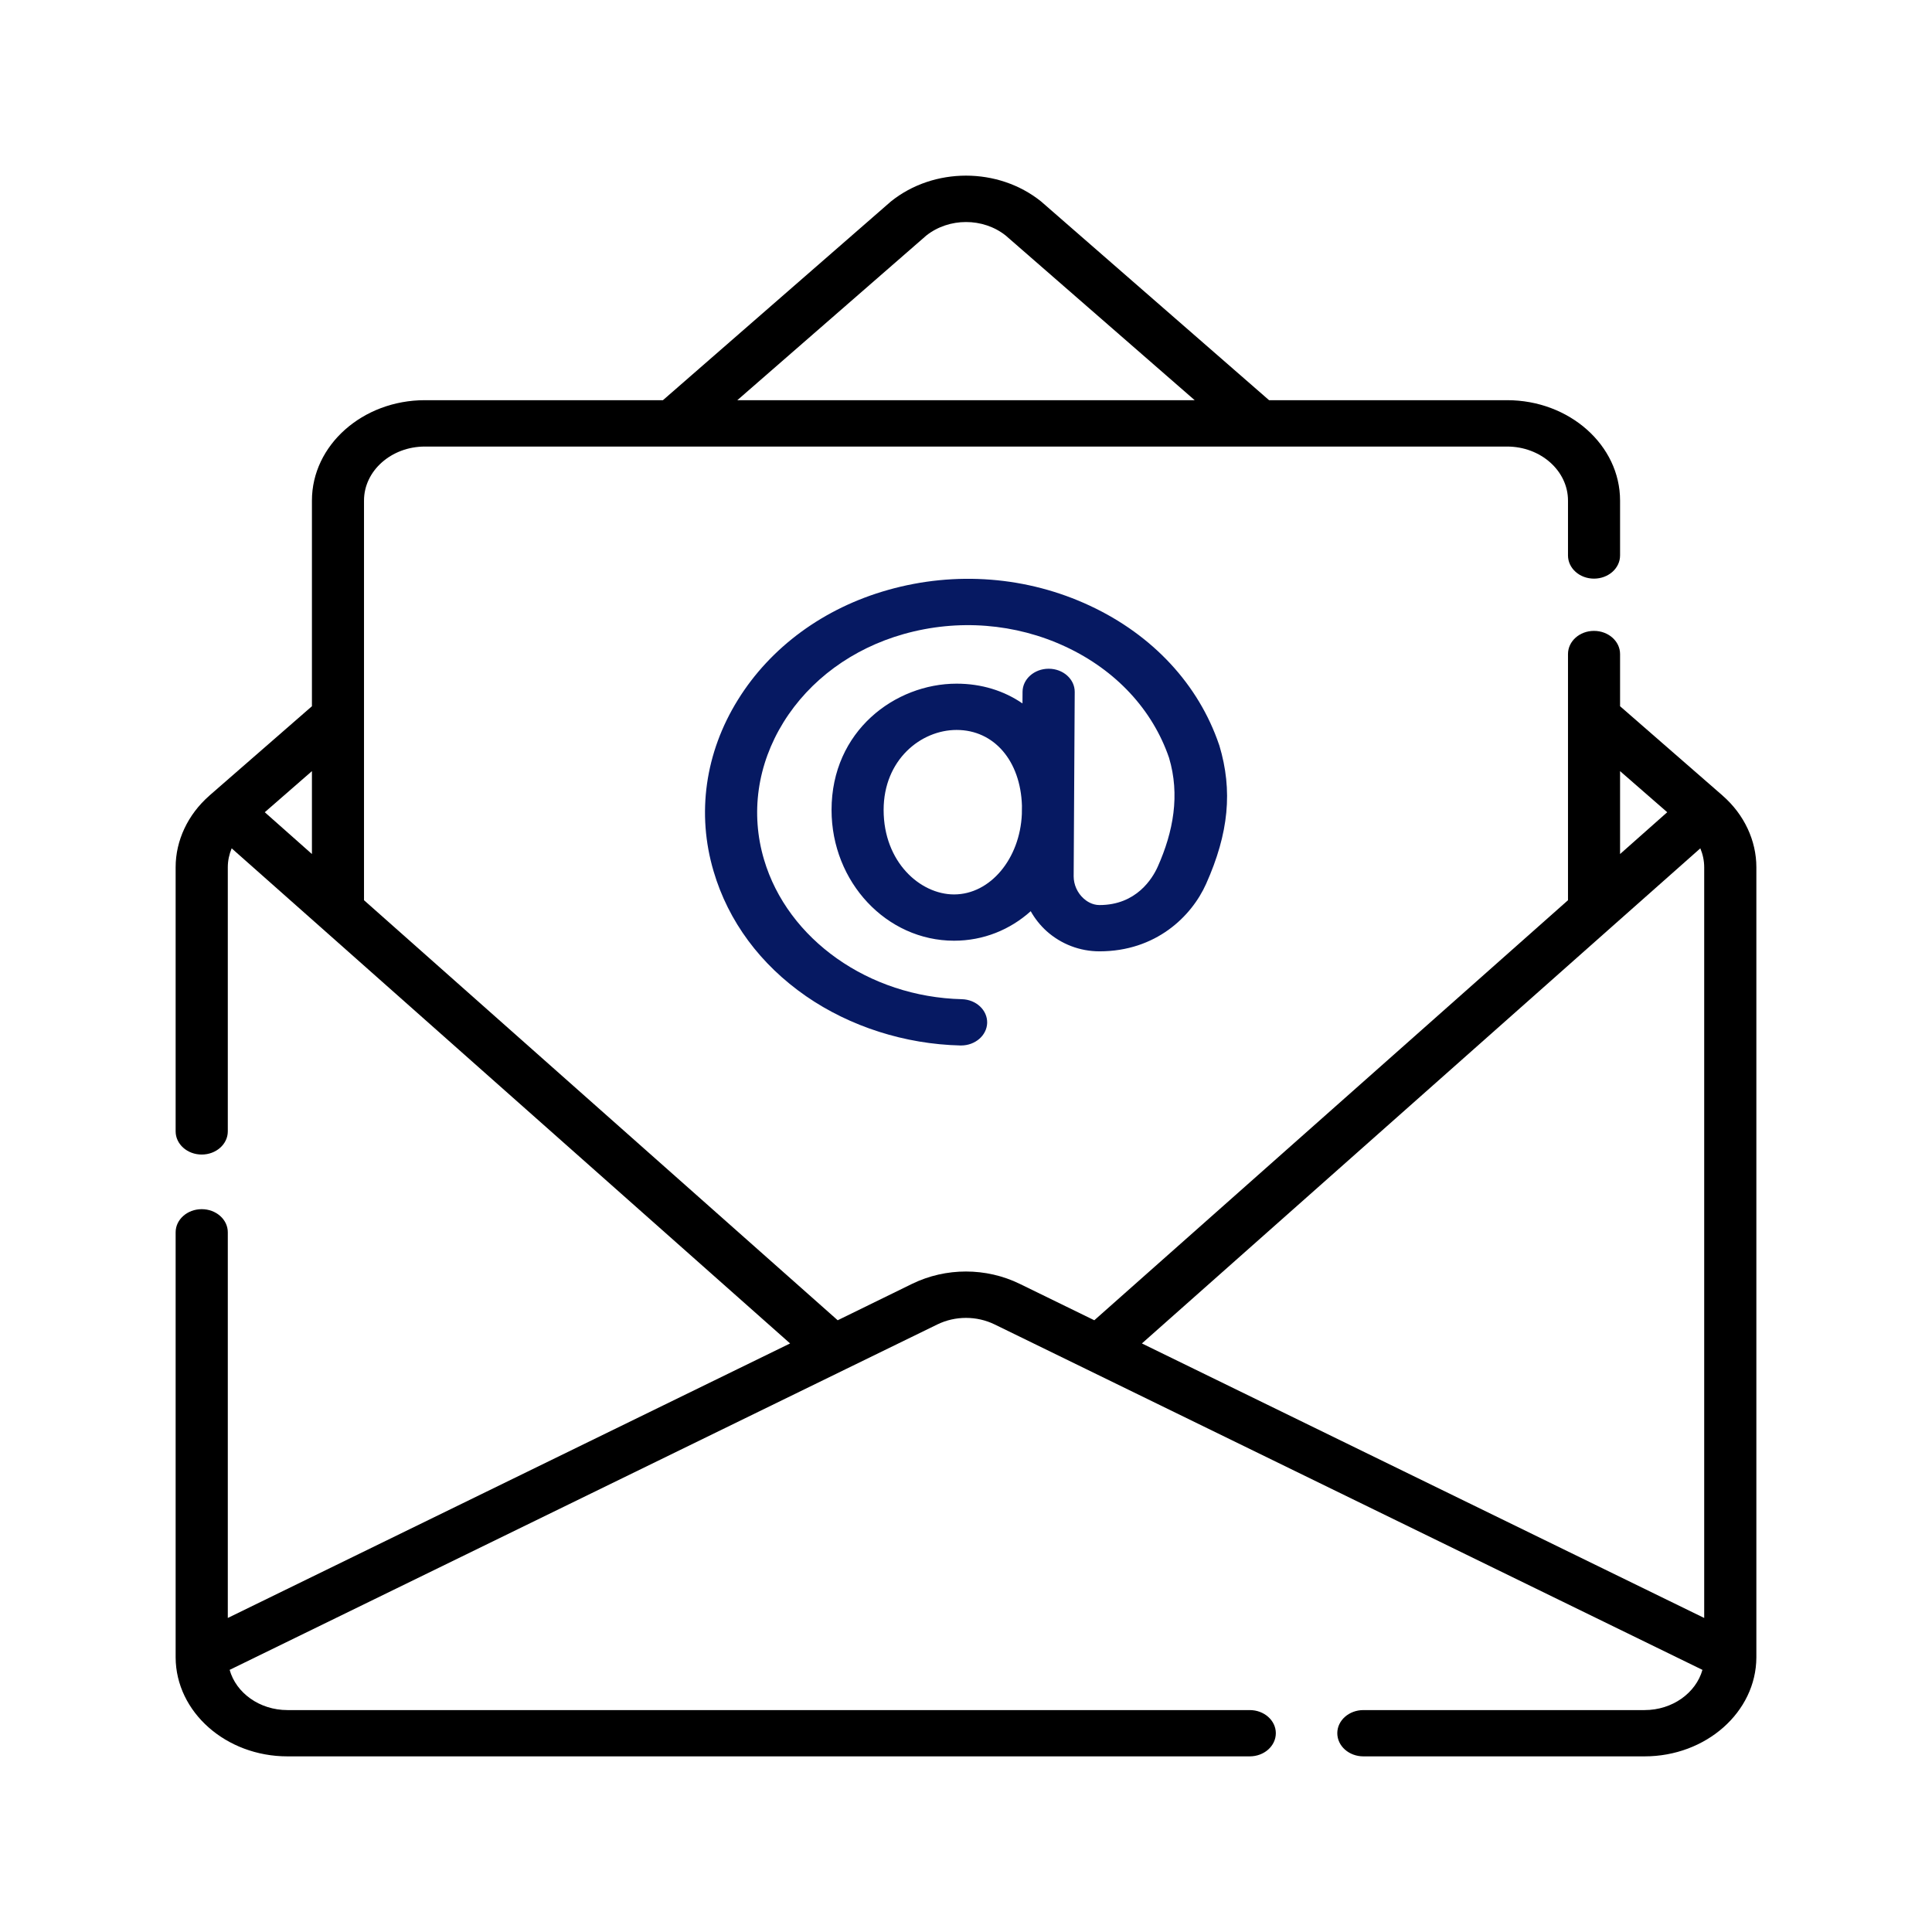
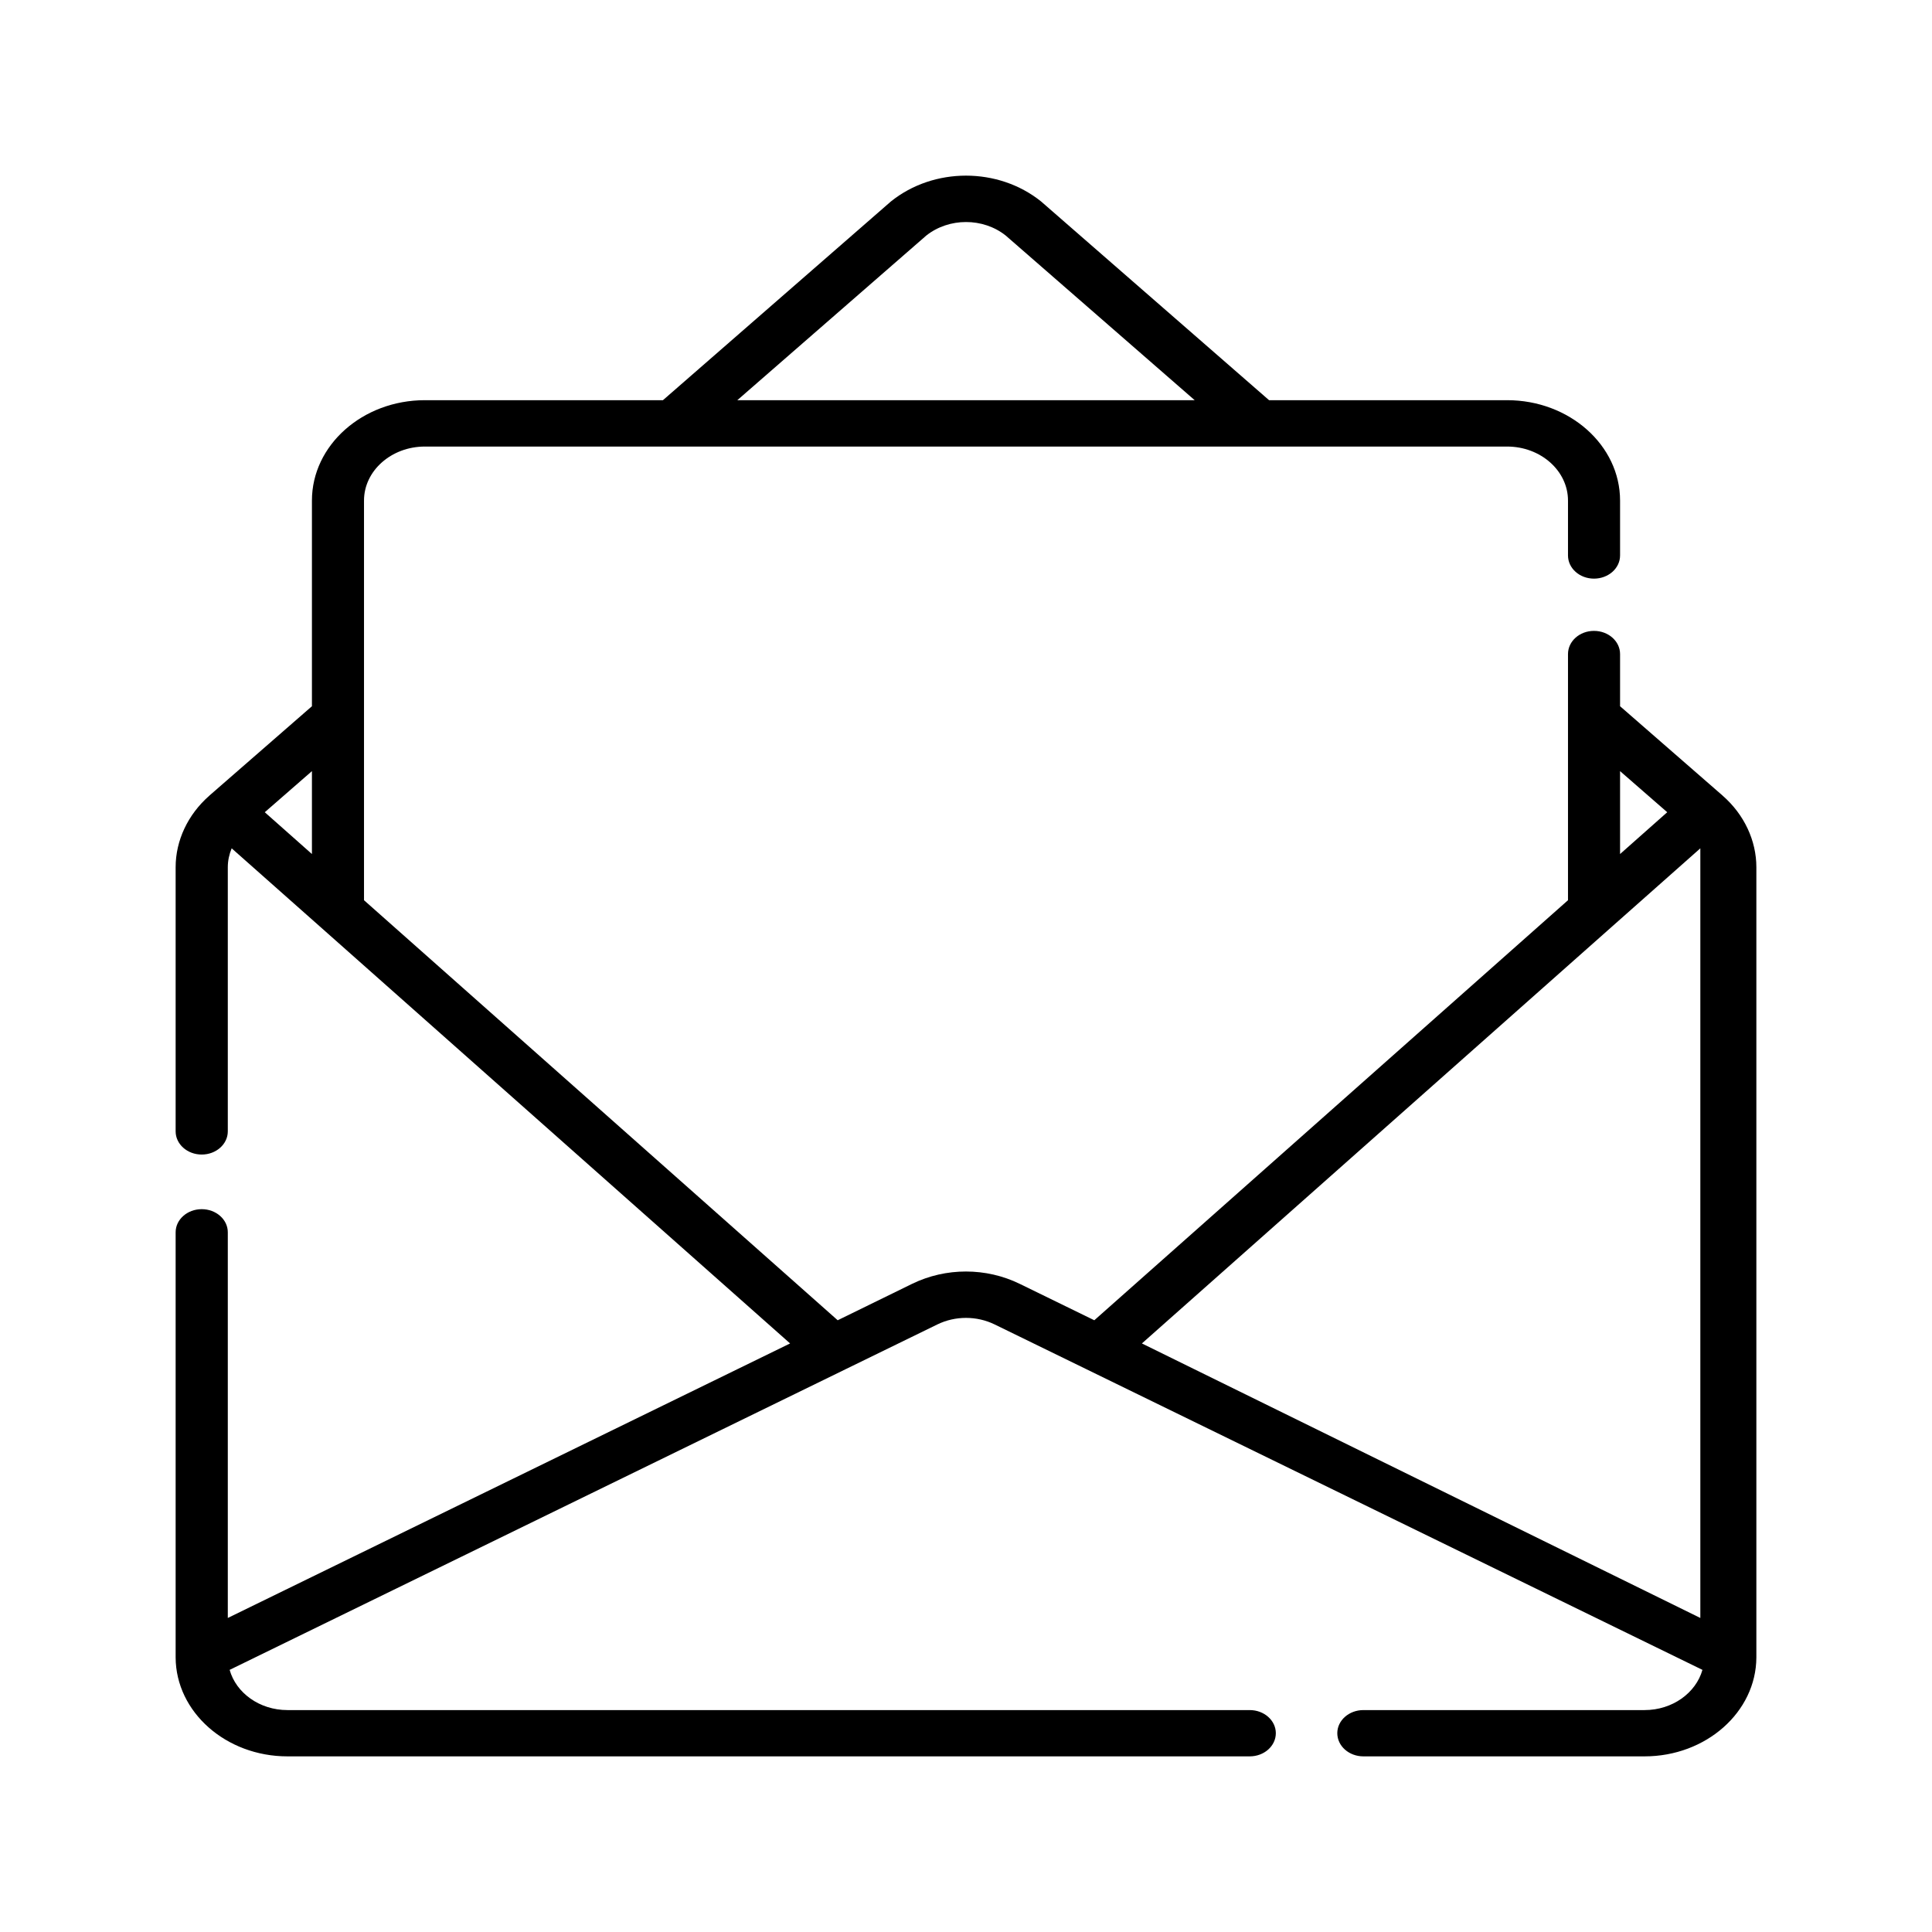
<svg xmlns="http://www.w3.org/2000/svg" width="22" height="22" viewBox="0 0 22 22" fill="none">
-   <path d="M12.238 7.879C12.239 7.734 12.106 7.615 11.942 7.615C11.942 7.615 11.941 7.615 11.941 7.615C11.778 7.615 11.645 7.732 11.644 7.877L11.643 8.01C11.433 7.866 11.178 7.785 10.893 7.785C10.193 7.785 9.469 8.323 9.469 9.223C9.469 10.044 10.095 10.712 10.864 10.712C11.199 10.712 11.502 10.587 11.737 10.376C11.784 10.46 11.845 10.537 11.919 10.604C12.085 10.752 12.298 10.833 12.52 10.833C13.162 10.833 13.568 10.436 13.734 10.065C13.992 9.488 14.039 9.002 13.885 8.489C13.884 8.487 13.883 8.484 13.882 8.481C13.649 7.795 13.127 7.232 12.412 6.898C11.698 6.564 10.881 6.5 10.111 6.718C9.381 6.924 8.774 7.369 8.402 7.97C8.029 8.571 7.931 9.265 8.126 9.922C8.294 10.492 8.658 10.983 9.179 11.344C9.68 11.69 10.304 11.89 10.936 11.905C10.938 11.905 10.941 11.905 10.944 11.905C11.104 11.905 11.236 11.792 11.241 11.649C11.245 11.503 11.116 11.382 10.952 11.378C9.895 11.352 8.969 10.698 8.7 9.788C8.544 9.262 8.623 8.707 8.922 8.224C9.221 7.742 9.707 7.385 10.291 7.22C10.908 7.046 11.563 7.097 12.136 7.365C12.707 7.632 13.124 8.081 13.312 8.629C13.438 9.051 13.362 9.469 13.183 9.87C13.124 10.001 12.942 10.306 12.52 10.306C12.435 10.306 12.371 10.26 12.34 10.232C12.268 10.168 12.226 10.073 12.226 9.979L12.238 7.879ZM10.864 10.185C10.479 10.185 10.062 9.817 10.062 9.223C10.062 8.653 10.485 8.312 10.893 8.312C11.32 8.312 11.621 8.664 11.637 9.174L11.636 9.27C11.614 9.779 11.276 10.185 10.864 10.185Z" fill="#061962" />
-   <path d="M20 18.87C20 18.87 20 18.869 20 18.869V9.875C20 9.571 19.861 9.275 19.618 9.062C19.617 9.062 19.617 9.061 19.617 9.061C19.617 9.061 19.617 9.061 19.616 9.061C19.616 9.06 19.615 9.06 19.615 9.059L18.448 8.042V7.448C18.448 7.302 18.315 7.184 18.151 7.184C17.987 7.184 17.855 7.302 17.855 7.448V10.251L12.461 15.034L11.613 14.62C11.229 14.432 10.771 14.432 10.387 14.619L9.539 15.034L4.145 10.251V5.7C4.145 5.361 4.456 5.085 4.838 5.085H17.162C17.544 5.085 17.855 5.361 17.855 5.7V6.325C17.855 6.471 17.987 6.589 18.151 6.589C18.315 6.589 18.448 6.471 18.448 6.325V5.7C18.448 5.07 17.871 4.557 17.162 4.557H14.451L11.863 2.301C11.861 2.299 11.858 2.296 11.855 2.294C11.367 1.902 10.633 1.902 10.145 2.294C10.142 2.296 10.139 2.299 10.137 2.301L7.549 4.557H4.838C4.129 4.557 3.552 5.07 3.552 5.7V8.042L2.385 9.059C2.385 9.06 2.384 9.06 2.384 9.061C2.384 9.061 2.383 9.061 2.383 9.061C2.383 9.062 2.382 9.062 2.382 9.062C2.139 9.276 2 9.571 2 9.875V12.883C2 13.029 2.133 13.147 2.297 13.147C2.461 13.147 2.594 13.029 2.594 12.883V9.875C2.594 9.801 2.61 9.728 2.638 9.66L3.639 10.547L8.997 15.298L2.594 18.424V14.032C2.594 13.887 2.461 13.769 2.297 13.769C2.133 13.769 2 13.887 2 14.032V18.869V18.87C2 18.871 2 18.872 2 18.874C2.003 19.495 2.573 20 3.273 20H14.231C14.395 20 14.528 19.882 14.528 19.736C14.528 19.591 14.395 19.473 14.231 19.473H3.273C2.955 19.473 2.688 19.277 2.615 19.015L9.63 15.591L10.673 15.082C10.878 14.982 11.122 14.982 11.327 15.082L12.37 15.591L19.386 19.015C19.312 19.277 19.045 19.473 18.727 19.473H15.525C15.361 19.473 15.228 19.591 15.228 19.736C15.228 19.882 15.361 20 15.525 20H18.727C19.427 20 19.997 19.495 20 18.874C20 18.872 20 18.871 20 18.87ZM10.548 2.682C10.807 2.477 11.194 2.477 11.452 2.682L13.604 4.557H8.396L10.548 2.682ZM3.552 9.725L3.015 9.249L3.552 8.781V9.725ZM18.361 10.547L19.362 9.66C19.39 9.728 19.406 9.801 19.406 9.875V18.424L13.003 15.298L18.361 10.547ZM18.985 9.249L18.448 9.725V8.781L18.985 9.249Z" fill="#000" />
+   <path d="M20 18.87C20 18.87 20 18.869 20 18.869V9.875C20 9.571 19.861 9.275 19.618 9.062C19.617 9.062 19.617 9.061 19.617 9.061C19.617 9.061 19.617 9.061 19.616 9.061C19.616 9.06 19.615 9.06 19.615 9.059L18.448 8.042V7.448C18.448 7.302 18.315 7.184 18.151 7.184C17.987 7.184 17.855 7.302 17.855 7.448V10.251L12.461 15.034L11.613 14.62C11.229 14.432 10.771 14.432 10.387 14.619L9.539 15.034L4.145 10.251V5.7C4.145 5.361 4.456 5.085 4.838 5.085H17.162C17.544 5.085 17.855 5.361 17.855 5.7V6.325C17.855 6.471 17.987 6.589 18.151 6.589C18.315 6.589 18.448 6.471 18.448 6.325V5.7C18.448 5.07 17.871 4.557 17.162 4.557H14.451L11.863 2.301C11.861 2.299 11.858 2.296 11.855 2.294C11.367 1.902 10.633 1.902 10.145 2.294C10.142 2.296 10.139 2.299 10.137 2.301L7.549 4.557H4.838C4.129 4.557 3.552 5.07 3.552 5.7V8.042L2.385 9.059C2.385 9.06 2.384 9.06 2.384 9.061C2.384 9.061 2.383 9.061 2.383 9.061C2.383 9.062 2.382 9.062 2.382 9.062C2.139 9.276 2 9.571 2 9.875V12.883C2 13.029 2.133 13.147 2.297 13.147C2.461 13.147 2.594 13.029 2.594 12.883V9.875C2.594 9.801 2.61 9.728 2.638 9.66L3.639 10.547L8.997 15.298L2.594 18.424V14.032C2.594 13.887 2.461 13.769 2.297 13.769C2.133 13.769 2 13.887 2 14.032V18.869V18.87C2 18.871 2 18.872 2 18.874C2.003 19.495 2.573 20 3.273 20H14.231C14.395 20 14.528 19.882 14.528 19.736C14.528 19.591 14.395 19.473 14.231 19.473H3.273C2.955 19.473 2.688 19.277 2.615 19.015L9.63 15.591L10.673 15.082C10.878 14.982 11.122 14.982 11.327 15.082L12.37 15.591L19.386 19.015C19.312 19.277 19.045 19.473 18.727 19.473H15.525C15.361 19.473 15.228 19.591 15.228 19.736C15.228 19.882 15.361 20 15.525 20H18.727C19.427 20 19.997 19.495 20 18.874C20 18.872 20 18.871 20 18.87ZM10.548 2.682C10.807 2.477 11.194 2.477 11.452 2.682L13.604 4.557H8.396L10.548 2.682ZM3.552 9.725L3.015 9.249L3.552 8.781V9.725ZM18.361 10.547L19.362 9.66V18.424L13.003 15.298L18.361 10.547ZM18.985 9.249L18.448 9.725V8.781L18.985 9.249Z" fill="#000" />
</svg>